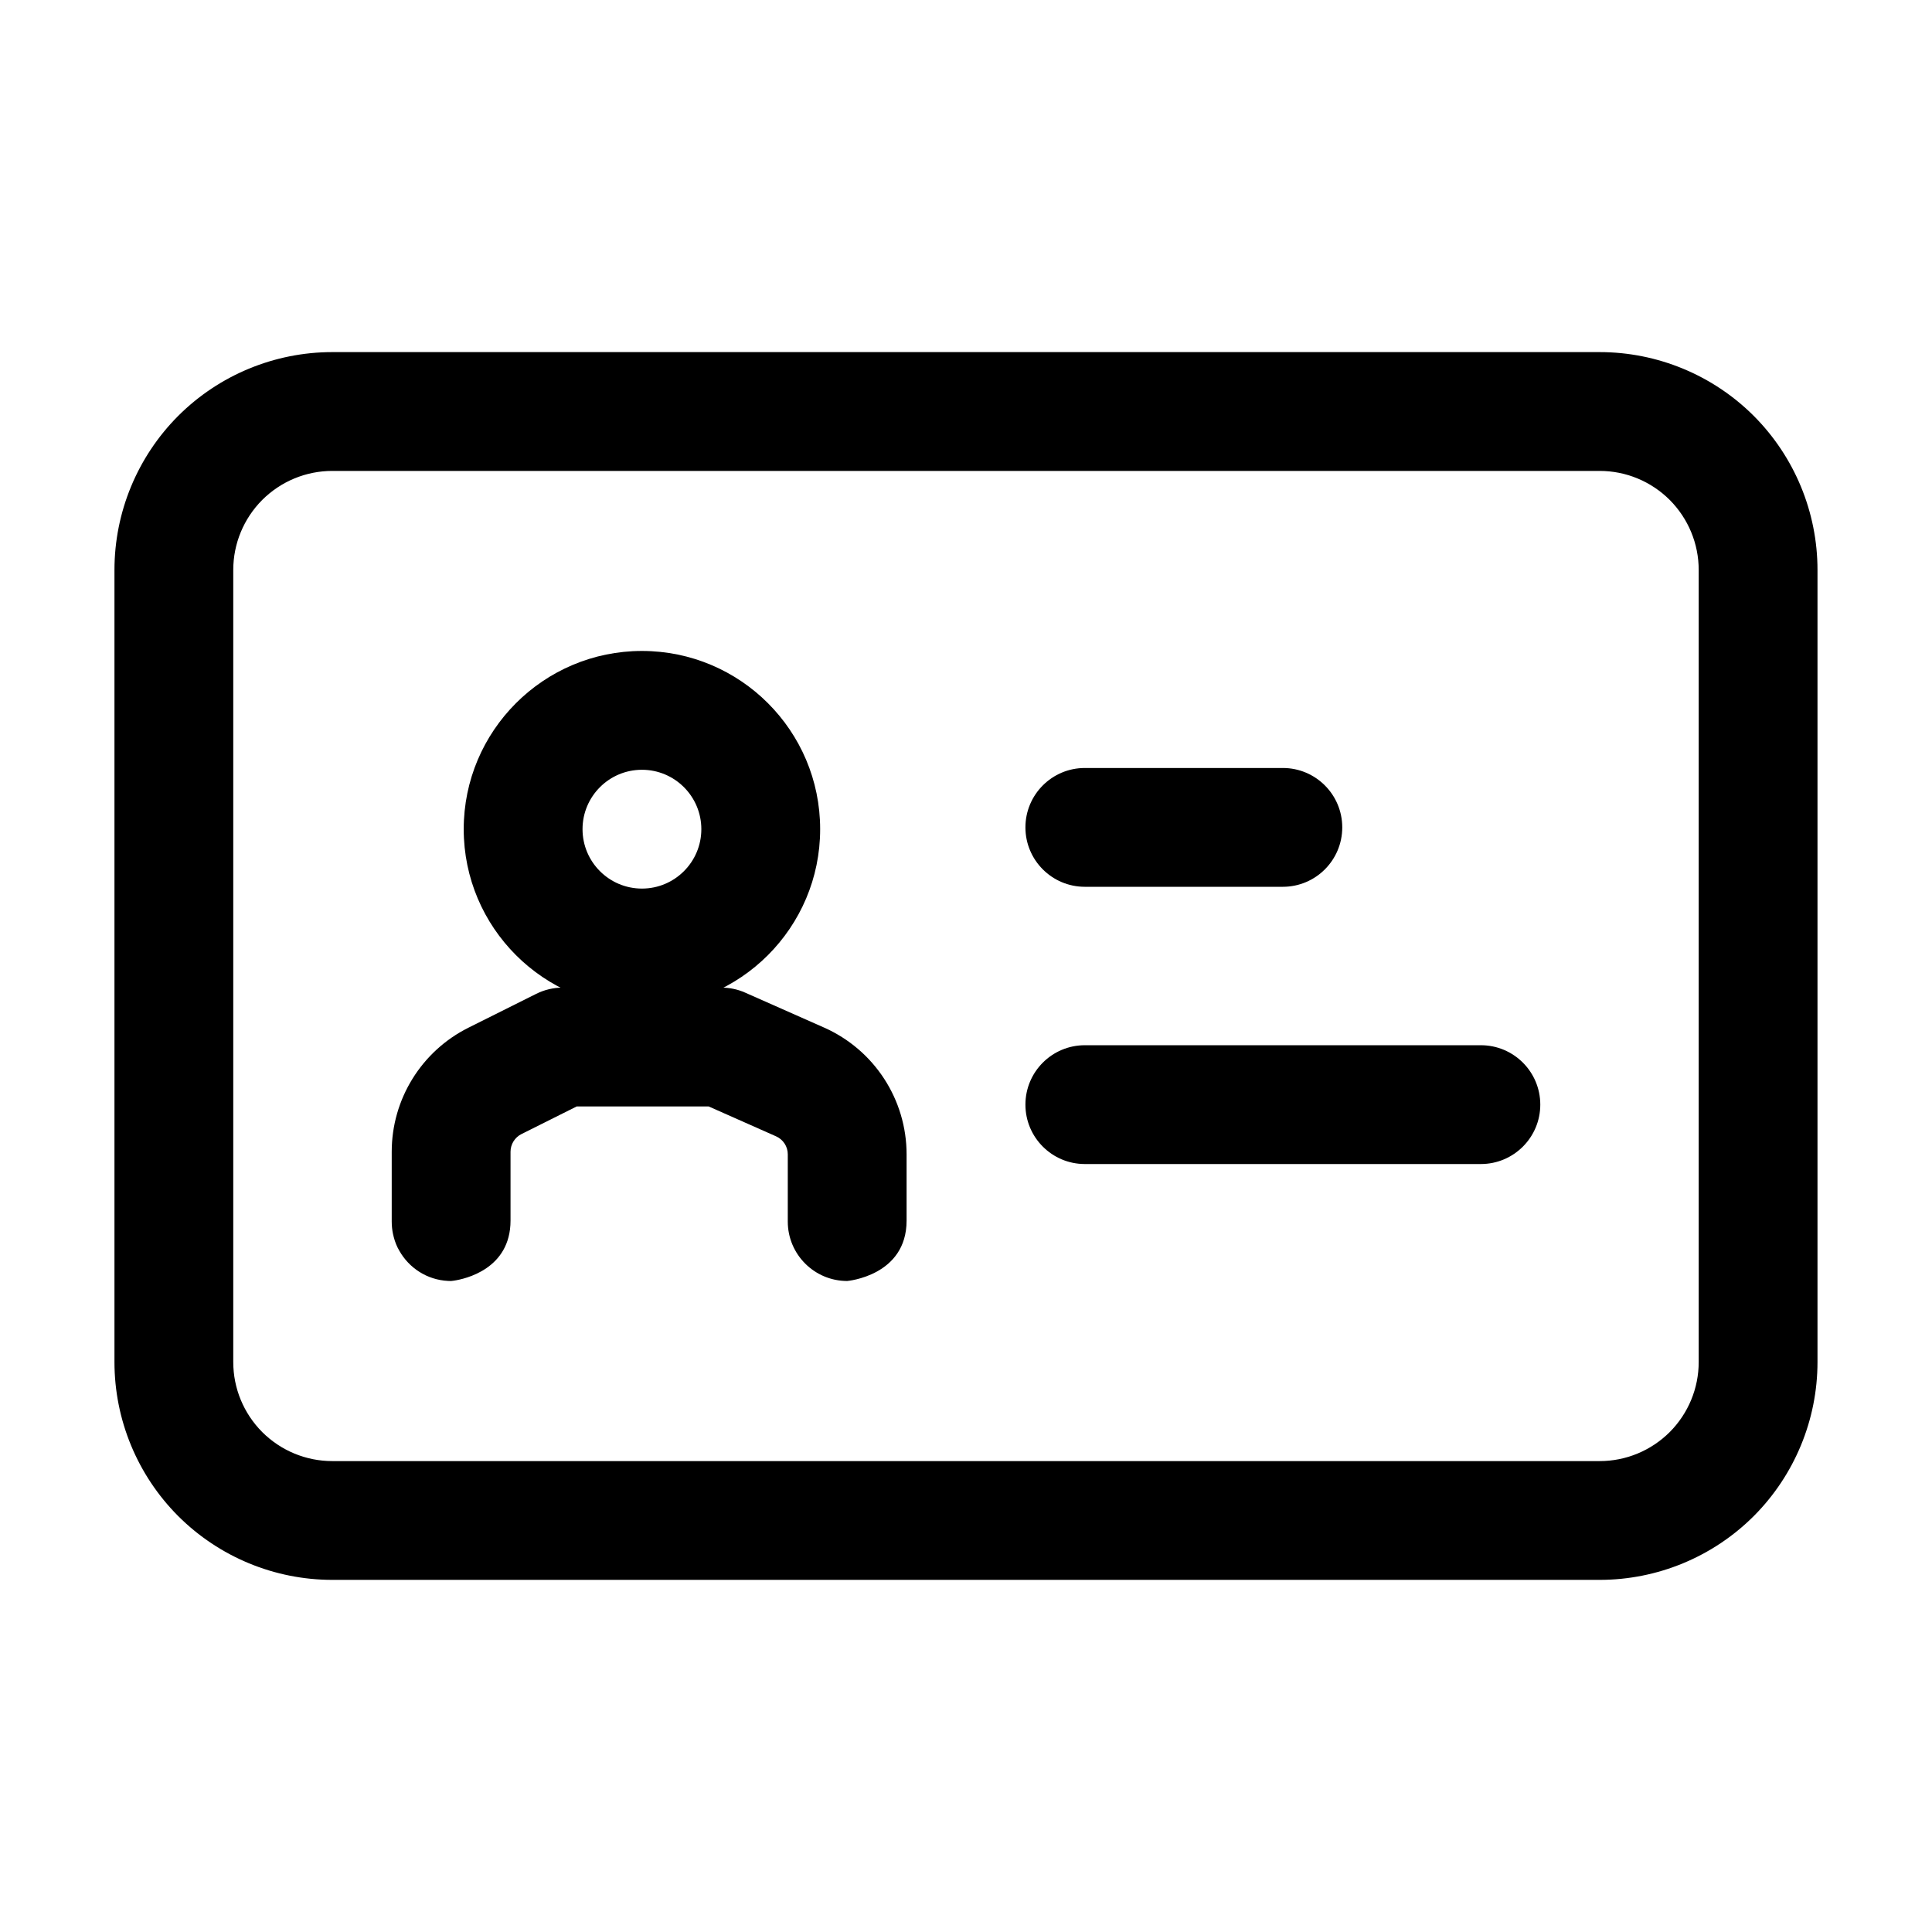
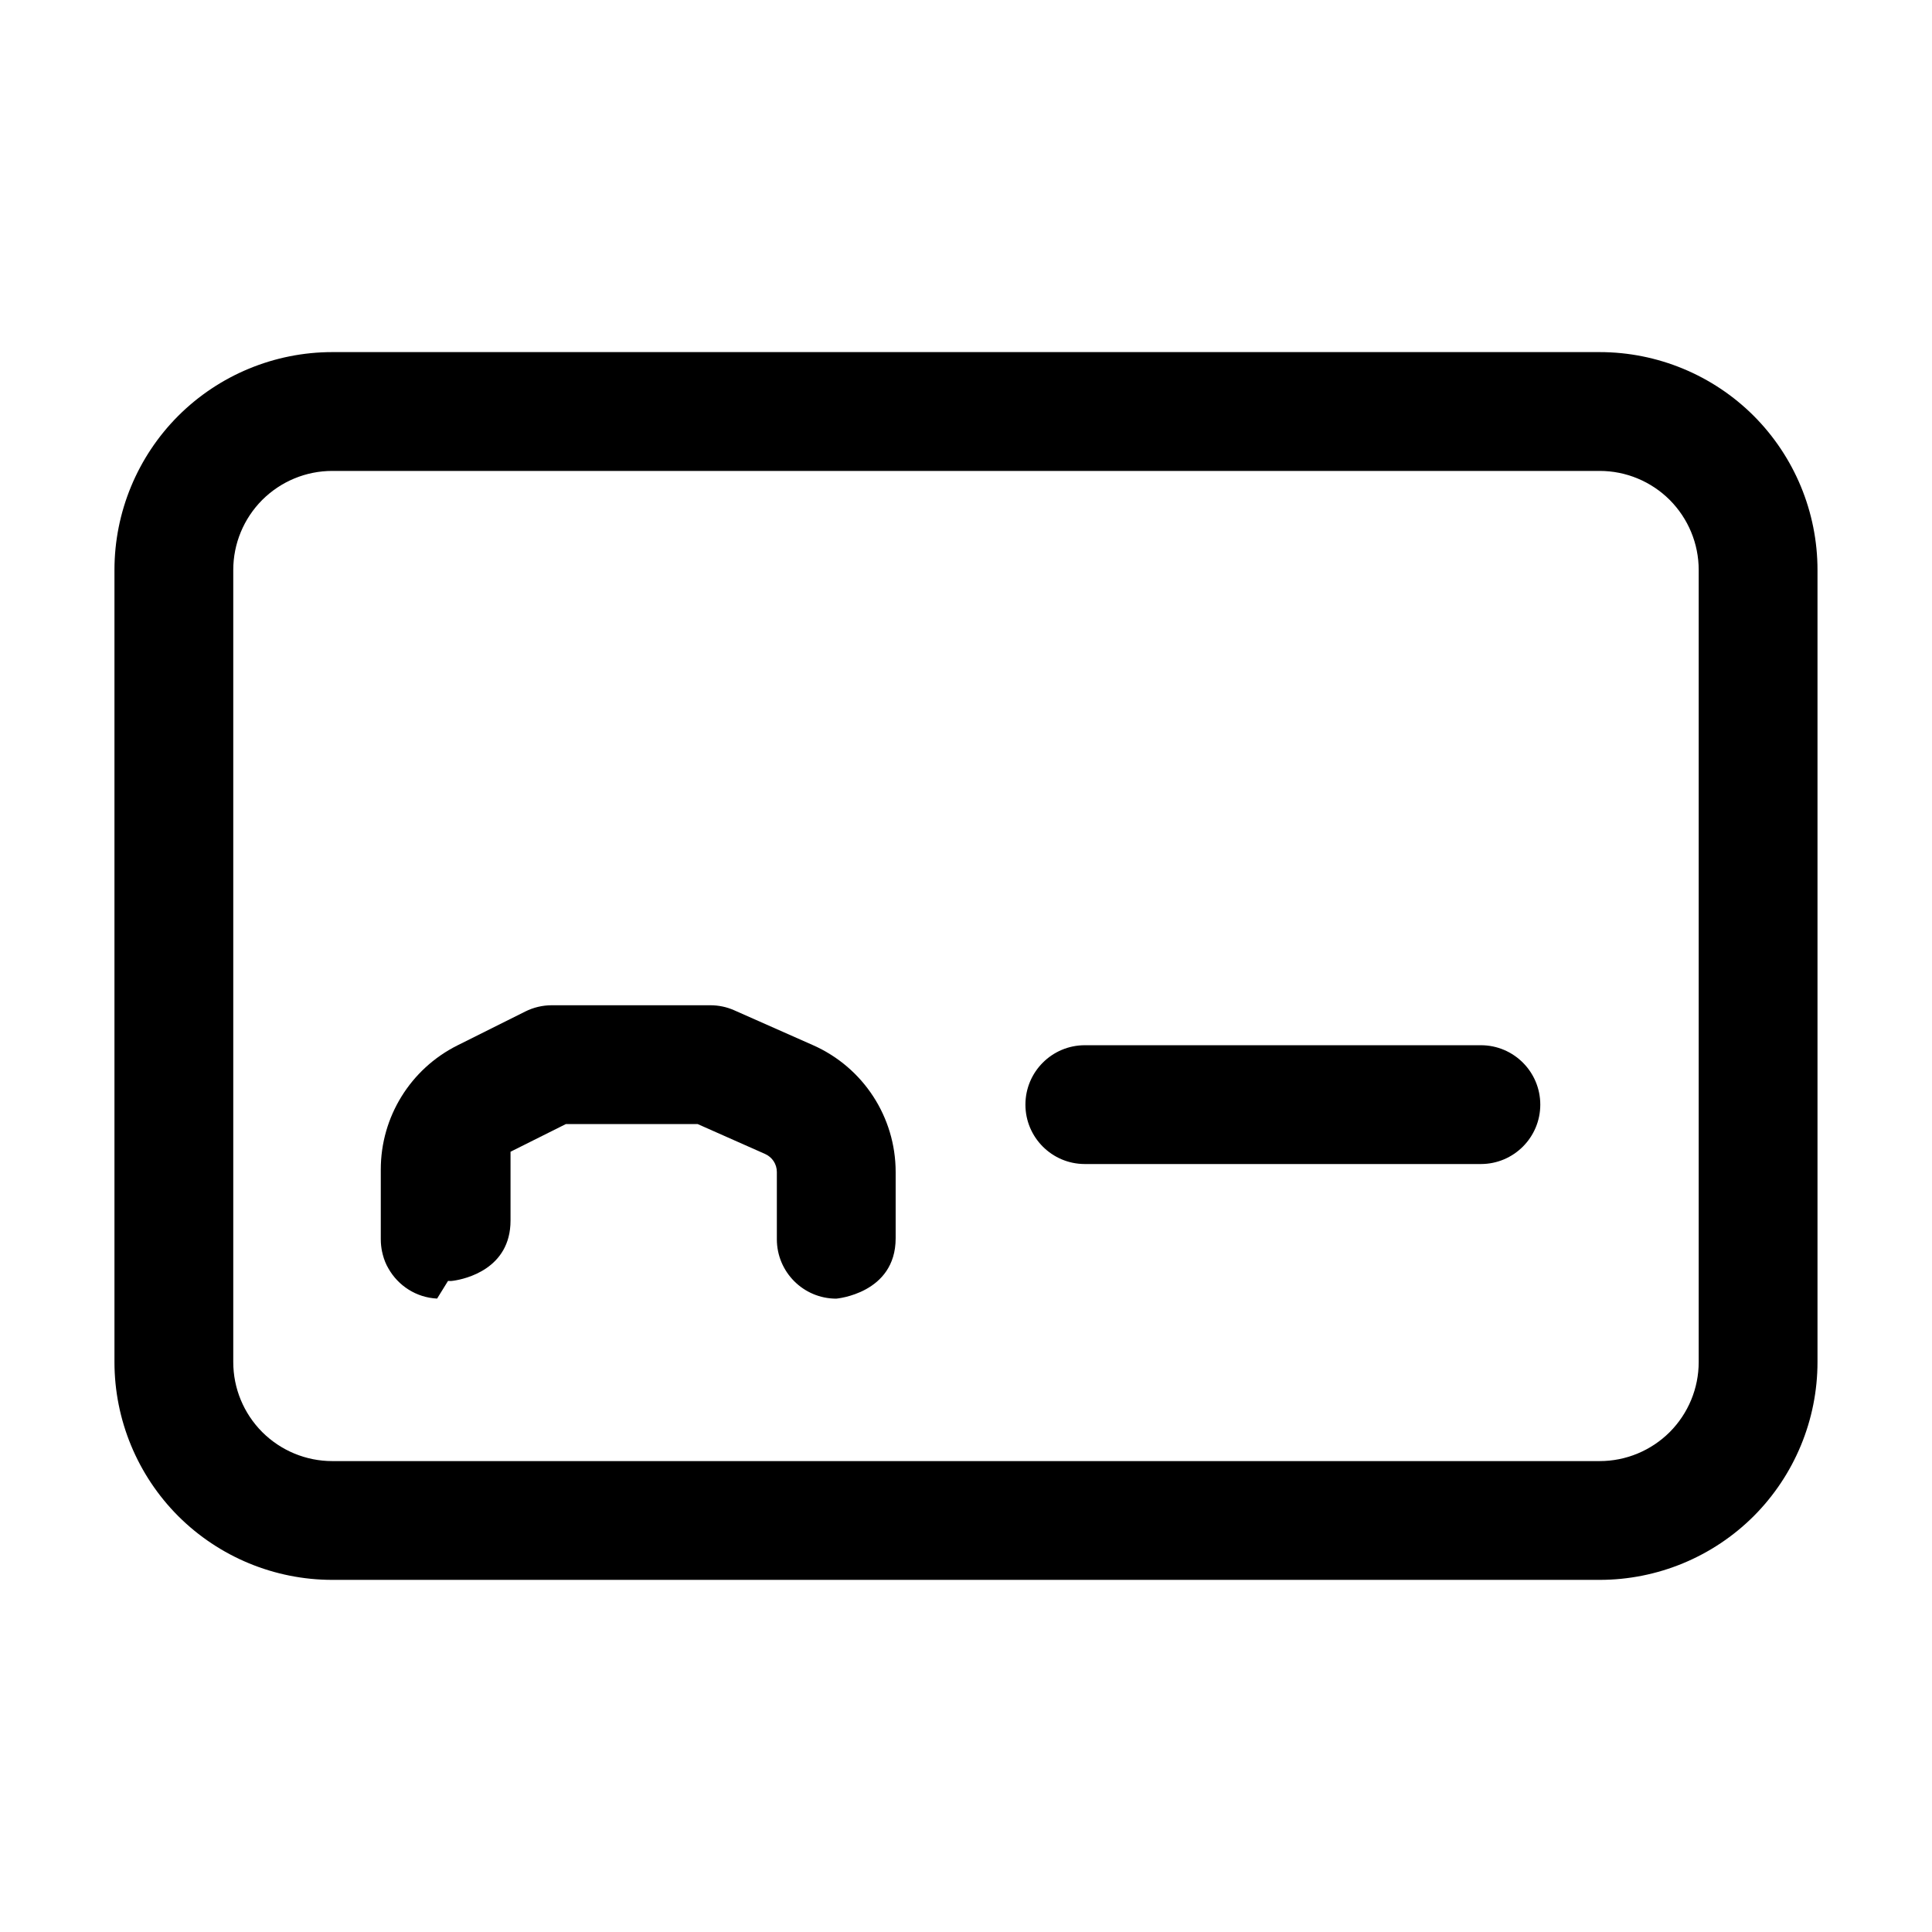
<svg xmlns="http://www.w3.org/2000/svg" fill="#000000" width="800px" height="800px" version="1.1" viewBox="144 144 512 512">
  <g fill-rule="evenodd">
    <path d="m567.93 237.31h-335.87c-15.305 0-29.996 6.086-40.828 16.898-10.812 10.832-16.898 25.527-16.898 40.828v209.92c0 15.305 6.086 29.996 16.898 40.828 10.832 10.812 25.527 16.898 40.828 16.898h335.87c15.305 0 29.996-6.086 40.828-16.898 10.812-10.832 16.898-25.527 16.898-40.828v-209.92c0-15.305-6.086-29.996-16.898-40.828-10.832-10.812-25.527-16.898-40.828-16.898zm-335.87 31.488h335.87c6.969 0 13.625 2.769 18.559 7.684 4.914 4.934 7.684 11.586 7.684 18.559v209.92c0 6.969-2.769 13.625-7.684 18.559-4.934 4.914-11.586 7.684-18.559 7.684h-335.87c-6.969 0-13.625-2.769-18.559-7.684-4.914-4.934-7.684-11.586-7.684-18.559v-209.92c0-6.969 2.769-13.625 7.684-18.559 4.934-4.914 11.586-7.684 18.559-7.684z" />
-     <path d="m431.49 379.01h52.48c8.691 0 15.742-7.055 15.742-15.742 0-8.691-7.055-15.742-15.742-15.742h-52.48c-8.691 0-15.742 7.055-15.742 15.742 0 8.691 7.055 15.742 15.742 15.742z" />
    <path d="m431.49 452.48h104.96c8.691 0 15.742-7.055 15.742-15.742 0-8.691-7.055-15.742-15.742-15.742h-104.96c-8.691 0-15.742 7.055-15.742 15.742 0 8.691 7.055 15.742 15.742 15.742z" />
-     <path d="m314.12 316.51c-26.051 0-47.23 21.16-47.23 47.23 0 26.051 21.18 47.23 47.23 47.23 26.07 0 47.23-21.18 47.23-47.23 0-26.07-21.16-47.23-47.23-47.23zm0 31.488c8.691 0 15.742 7.055 15.742 15.742 0 8.691-7.055 15.742-15.742 15.742-8.691 0-15.742-7.055-15.742-15.742 0-8.691 7.055-15.742 15.742-15.742z" />
-     <path d="m262.73 483.46 0.82 0.02 0.672-0.082c3.023-0.441 15.074-3.086 15.074-15.934v-18.242c0-1.973 1.133-3.801 2.898-4.68l14.652-7.328h34.953l17.844 7.914c1.91 0.84 3.129 2.707 3.129 4.785v17.82c0 8.691 7.055 15.742 15.742 15.742 0 0 15.742-1.324 15.742-15.996v-17.57c0-14.527-8.566-27.688-21.852-33.586-9.488-4.199-20.906-9.258-20.906-9.258-2.016-0.902-4.176-1.344-6.383-1.344h-41.984c-2.434 0-4.848 0.566-7.031 1.66 0 0-9.699 4.848-17.988 8.984-12.449 6.234-20.301 18.957-20.301 32.852v18.516c0 1.156 0.125 2.289 0.355 3.359l0.043 0.148 0.125 0.547c0.355 1.387 0.859 2.602 1.492 3.672 2.582 4.578 7.367 7.727 12.91 7.996z" />
+     <path d="m262.73 483.46 0.82 0.02 0.672-0.082c3.023-0.441 15.074-3.086 15.074-15.934v-18.242l14.652-7.328h34.953l17.844 7.914c1.91 0.84 3.129 2.707 3.129 4.785v17.82c0 8.691 7.055 15.742 15.742 15.742 0 0 15.742-1.324 15.742-15.996v-17.57c0-14.527-8.566-27.688-21.852-33.586-9.488-4.199-20.906-9.258-20.906-9.258-2.016-0.902-4.176-1.344-6.383-1.344h-41.984c-2.434 0-4.848 0.566-7.031 1.66 0 0-9.699 4.848-17.988 8.984-12.449 6.234-20.301 18.957-20.301 32.852v18.516c0 1.156 0.125 2.289 0.355 3.359l0.043 0.148 0.125 0.547c0.355 1.387 0.859 2.602 1.492 3.672 2.582 4.578 7.367 7.727 12.91 7.996z" />
  </g>
</svg>